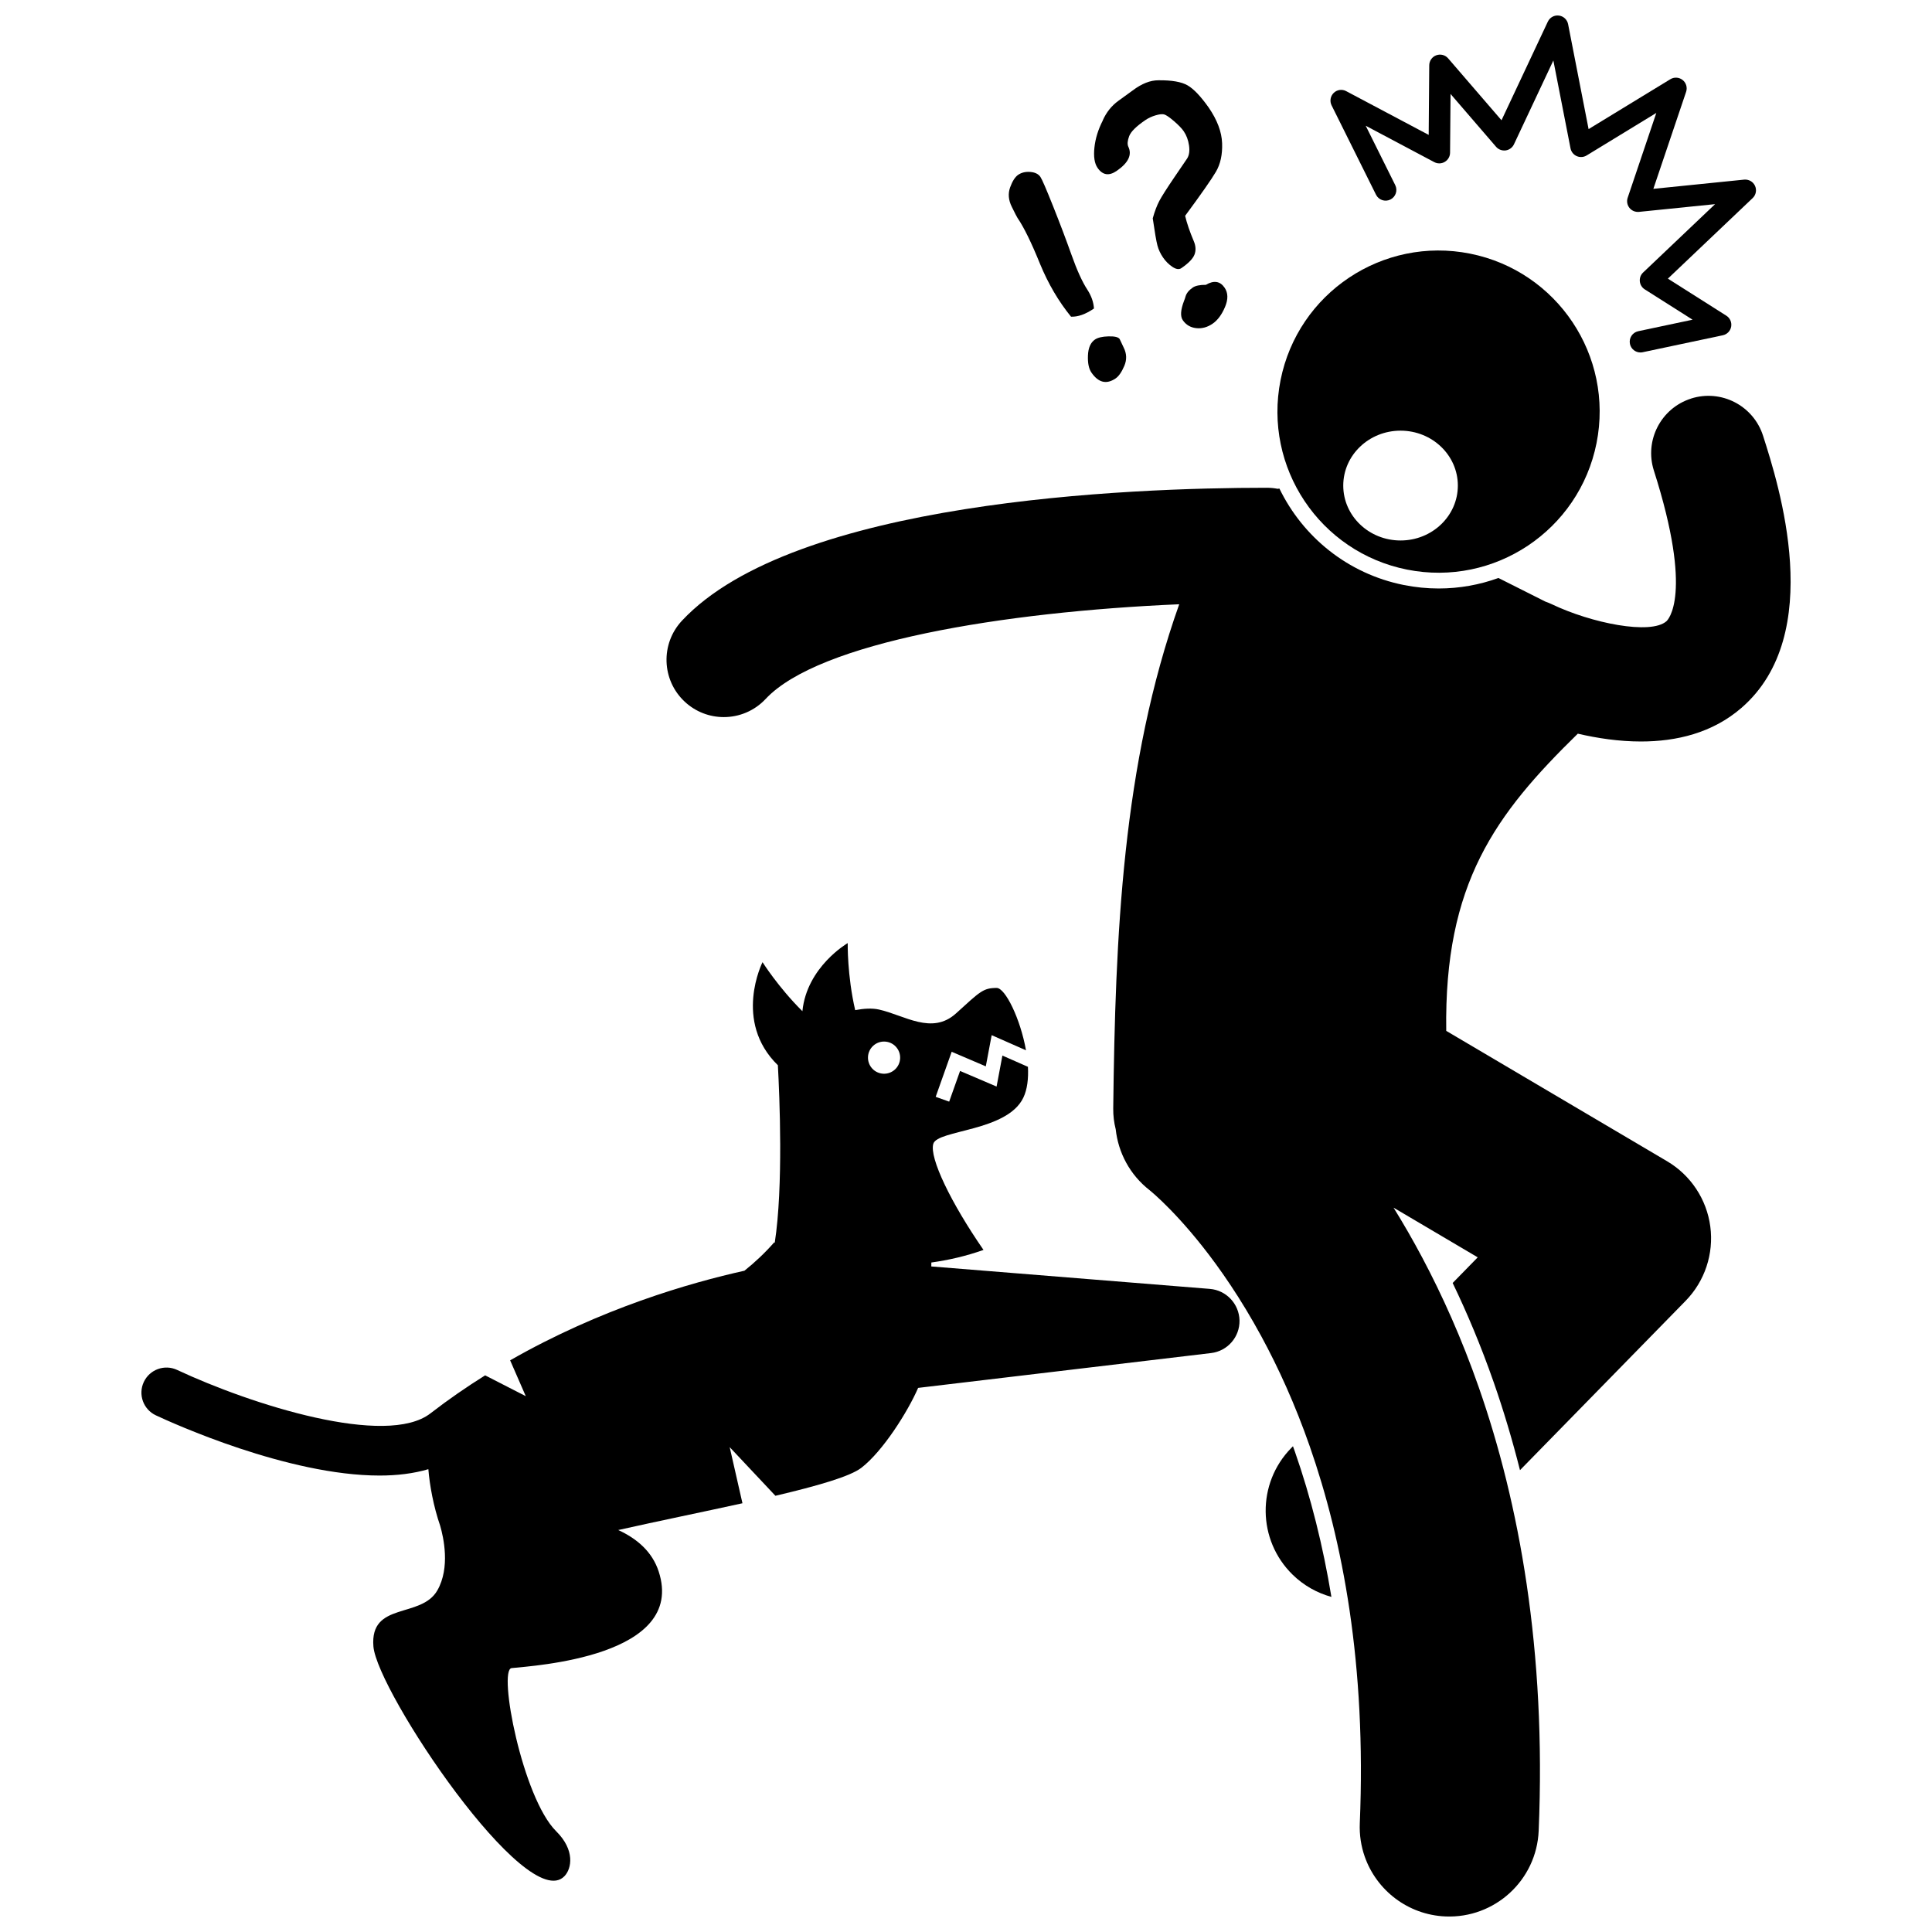
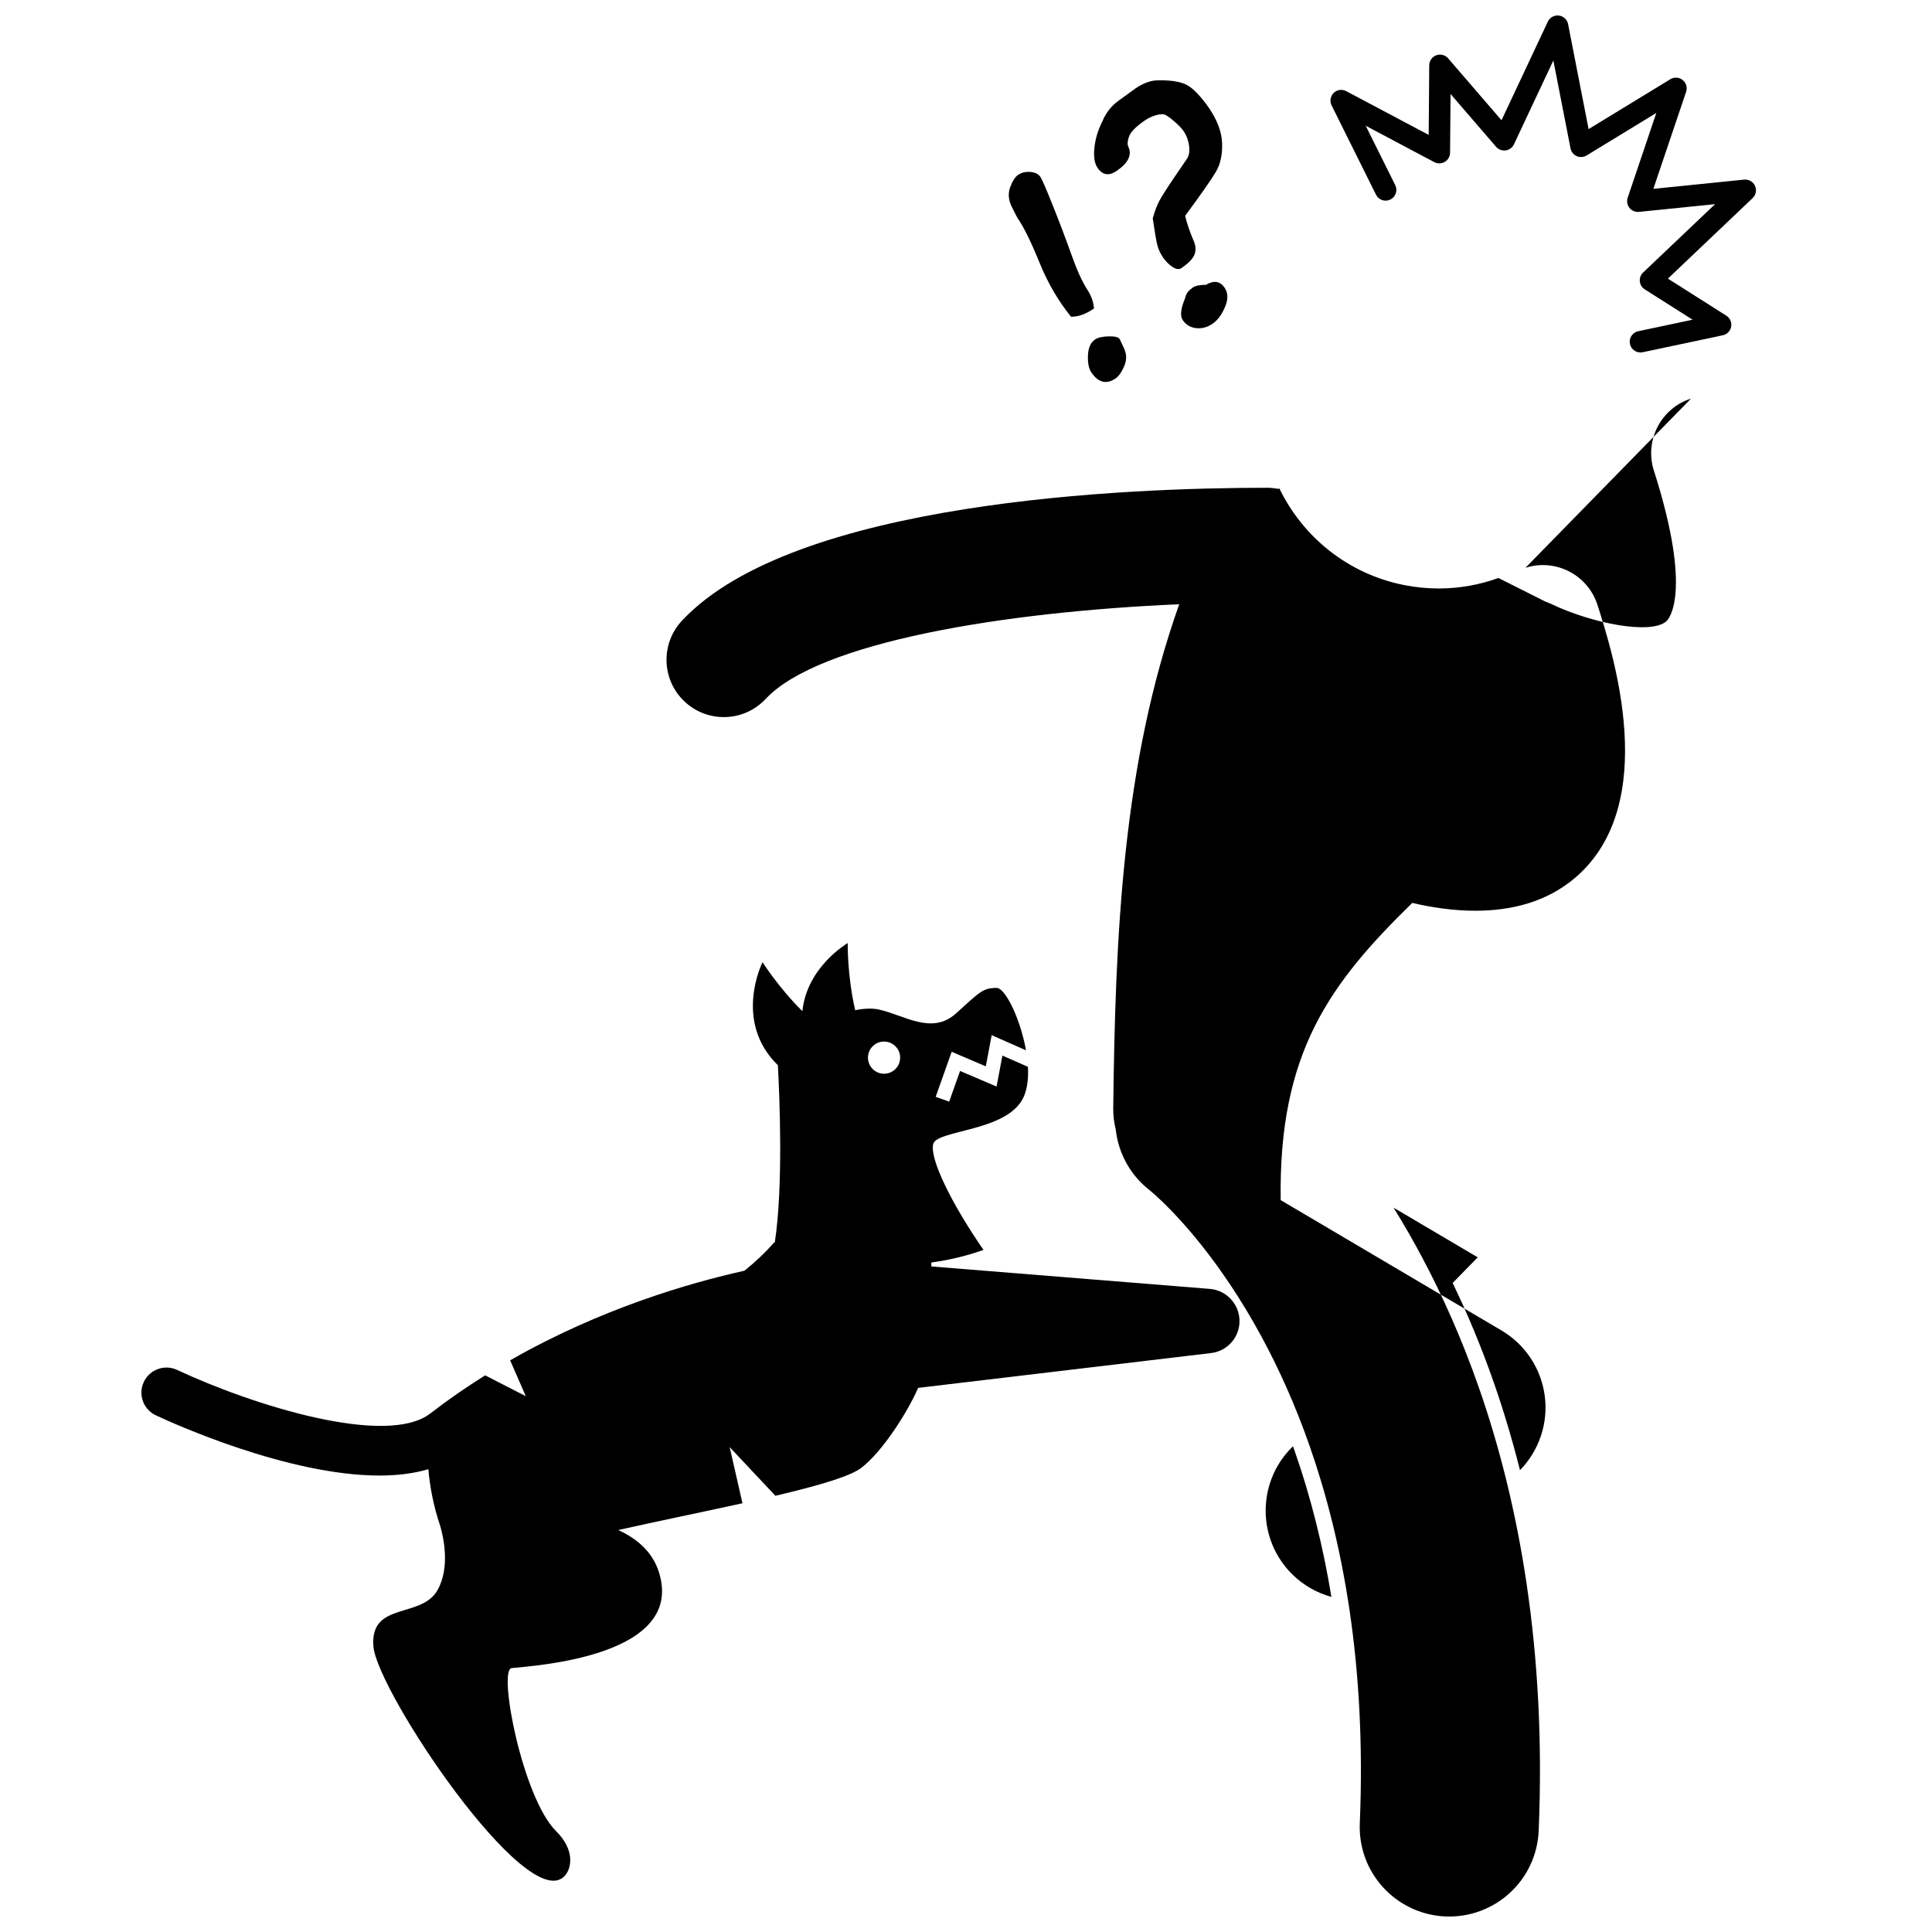
<svg xmlns="http://www.w3.org/2000/svg" width="800px" height="800px" version="1.1" viewBox="144 144 512 512">
  <defs>
    <clipPath id="b">
      <path d="m320 248h299v403.9h-299z" />
    </clipPath>
    <clipPath id="a">
      <path d="m496 148.09h114v89.906h-114z" />
    </clipPath>
  </defs>
  <g clip-path="url(#b)">
-     <path d="m592.14 249.63c-7.984 2.551-12.395 11.094-9.844 19.082 10.578 33.113 3.621 39.668 3.32 39.93-4.172 3.641-19.789 0.543-30.434-4.543-0.539-0.262-1.09-0.477-1.641-0.668-4.148-2.086-8.293-4.172-12.441-6.258-4.973 1.801-10.309 2.781-15.828 2.781-3.074 0-6.172-0.309-9.211-0.914-14.945-2.981-26.812-12.809-33.004-25.566-0.152 0.023-0.309 0.043-0.461 0.066-0.93-0.18-1.883-0.277-2.867-0.277-36.699 0-125.26 3.434-155 35.223-5.727 6.125-5.41 15.73 0.715 21.457 2.93 2.738 6.652 4.094 10.371 4.094 4.055 0 8.102-1.617 11.09-4.812 14.078-15.051 62.938-23.082 109.6-25.09-15.066 42.336-16.945 87.93-17.488 133.6-0.023 1.93 0.211 3.781 0.656 5.523 0.668 6.168 3.727 12.07 9.004 16.172l0.016 0.016c0.066 0.047 0.246 0.195 0.512 0.426 0.551 0.469 1.492 1.301 2.746 2.504 2.504 2.41 6.258 6.312 10.617 11.812 4.781 6.031 10.289 13.977 15.715 23.984 4.481 8.258 8.902 17.918 12.812 29.109 8.754 25.098 15.016 57.855 13.266 99.898-0.129 3.09 0.336 6.062 1.297 8.816 3.113 8.906 11.41 15.461 21.41 15.883 13.094 0.547 24.152-9.617 24.699-22.707 2.016-47.812-5.156-86.875-15.883-117.54-4.531-12.957-9.672-24.375-14.977-34.359-2.512-4.731-5.062-9.141-7.602-13.23l22.309 13.168-6.644 6.793c3.84 7.969 7.519 16.703 10.855 26.25 2.656 7.59 4.973 15.387 6.988 23.355l43.875-44.852c5.098-5.211 7.516-12.473 6.562-19.699-0.953-7.227-5.18-13.609-11.457-17.316l-58.523-34.547c-0.582-39.078 12.988-57.379 34.867-78.762 5.172 1.203 10.906 2.074 16.734 2.074 9.371 0 18.945-2.242 26.645-8.918 22.512-19.527 9.867-59.109 5.711-72.113-2.559-7.996-11.102-12.402-19.09-9.852z" />
+     <path d="m592.14 249.63c-7.984 2.551-12.395 11.094-9.844 19.082 10.578 33.113 3.621 39.668 3.32 39.93-4.172 3.641-19.789 0.543-30.434-4.543-0.539-0.262-1.09-0.477-1.641-0.668-4.148-2.086-8.293-4.172-12.441-6.258-4.973 1.801-10.309 2.781-15.828 2.781-3.074 0-6.172-0.309-9.211-0.914-14.945-2.981-26.812-12.809-33.004-25.566-0.152 0.023-0.309 0.043-0.461 0.066-0.93-0.18-1.883-0.277-2.867-0.277-36.699 0-125.26 3.434-155 35.223-5.727 6.125-5.41 15.73 0.715 21.457 2.93 2.738 6.652 4.094 10.371 4.094 4.055 0 8.102-1.617 11.09-4.812 14.078-15.051 62.938-23.082 109.6-25.09-15.066 42.336-16.945 87.93-17.488 133.6-0.023 1.93 0.211 3.781 0.656 5.523 0.668 6.168 3.727 12.07 9.004 16.172l0.016 0.016c0.066 0.047 0.246 0.195 0.512 0.426 0.551 0.469 1.492 1.301 2.746 2.504 2.504 2.41 6.258 6.312 10.617 11.812 4.781 6.031 10.289 13.977 15.715 23.984 4.481 8.258 8.902 17.918 12.812 29.109 8.754 25.098 15.016 57.855 13.266 99.898-0.129 3.09 0.336 6.062 1.297 8.816 3.113 8.906 11.41 15.461 21.41 15.883 13.094 0.547 24.152-9.617 24.699-22.707 2.016-47.812-5.156-86.875-15.883-117.54-4.531-12.957-9.672-24.375-14.977-34.359-2.512-4.731-5.062-9.141-7.602-13.23l22.309 13.168-6.644 6.793c3.84 7.969 7.519 16.703 10.855 26.25 2.656 7.59 4.973 15.387 6.988 23.355c5.098-5.211 7.516-12.473 6.562-19.699-0.953-7.227-5.18-13.609-11.457-17.316l-58.523-34.547c-0.582-39.078 12.988-57.379 34.867-78.762 5.172 1.203 10.906 2.074 16.734 2.074 9.371 0 18.945-2.242 26.645-8.918 22.512-19.527 9.867-59.109 5.711-72.113-2.559-7.996-11.102-12.402-19.09-9.852z" />
  </g>
  <path d="m486.65 527.27-0.469 0.477c-9.164 9.367-8.996 24.387 0.367 33.547 2.981 2.914 6.535 4.871 10.289 5.902-2.219-13.488-5.441-26.359-9.684-38.523-0.164-0.48-0.336-0.934-0.504-1.402z" />
-   <path d="m516.88 294.95c23.125 4.613 45.609-10.398 50.219-33.52 4.609-23.125-10.402-45.602-33.523-50.215-23.121-4.609-45.602 10.398-50.215 33.52-4.606 23.125 10.402 45.605 33.52 50.215zm-1.719-36.82c8.383 0 15.184 6.512 15.184 14.551 0 8.035-6.797 14.551-15.184 14.551-8.383 0-15.184-6.512-15.184-14.551 0-8.039 6.797-14.551 15.184-14.551z" />
  <g clip-path="url(#a)">
    <path d="m497.45 168.62c-0.887 0.863-1.113 2.199-0.562 3.305l11.77 23.672c0.699 1.406 2.406 1.984 3.816 1.281 1.406-0.699 1.98-2.41 1.281-3.816l-7.824-15.738 18.168 9.641c0.879 0.465 1.938 0.441 2.793-0.07 0.855-0.508 1.383-1.426 1.391-2.422l0.129-15.574 12.066 14.004c0.629 0.73 1.582 1.078 2.543 0.961 0.953-0.133 1.781-0.738 2.191-1.609l10.445-22.227 4.547 23.285c0.18 0.914 0.793 1.684 1.645 2.062 0.855 0.375 1.836 0.309 2.629-0.176l18.465-11.27-7.59 22.48c-0.309 0.914-0.133 1.93 0.473 2.684 0.602 0.754 1.547 1.148 2.516 1.059l20.176-2.051-19.074 18.121c-0.637 0.602-0.957 1.465-0.871 2.34 0.086 0.871 0.566 1.66 1.309 2.129l12.672 8.035-14.402 3.051c-1.539 0.328-2.523 1.836-2.195 3.375 0.281 1.34 1.465 2.258 2.781 2.258 0.195 0 0.395-0.02 0.594-0.062l21.238-4.496c1.133-0.242 2.008-1.141 2.211-2.281 0.203-1.137-0.301-2.289-1.277-2.906l-15.492-9.824 22.461-21.344c0.883-0.836 1.137-2.144 0.625-3.25-0.508-1.105-1.66-1.758-2.875-1.645l-24.062 2.445 8.68-25.711c0.383-1.137 0.016-2.387-0.922-3.133-0.938-0.75-2.238-0.832-3.262-0.203l-21.66 13.215-5.43-27.812c-0.238-1.207-1.223-2.129-2.445-2.277-1.223-0.16-2.402 0.5-2.926 1.613l-12.277 26.133-14.145-16.41c-0.773-0.898-2.023-1.223-3.137-0.812-1.113 0.406-1.855 1.465-1.867 2.648l-0.148 18.453-21.855-11.59c-1.086-0.59-2.43-0.402-3.312 0.461z" />
  </g>
  <path d="m439.67 244.27c0.816-0.562 1.578-1.66 2.277-3.293 0.703-1.637 0.652-3.254-0.152-4.852l-1.078-2.285c-0.348-0.508-1.34-0.742-2.969-0.699s-2.82 0.324-3.574 0.84c-1.152 0.789-1.77 2.188-1.855 4.199-0.086 2.012 0.219 3.527 0.918 4.543 1.855 2.699 3.996 3.219 6.434 1.547z" />
  <path d="m413.66 201.77c1.684 2.457 3.676 6.527 5.977 12.203 2.152 5.227 4.883 9.879 8.195 13.953 1.84 0.074 3.867-0.648 6.082-2.168-0.113-1.68-0.684-3.32-1.715-4.926-1.383-2.109-2.801-5.223-4.254-9.336-1.406-3.949-3.019-8.219-4.848-12.805-1.828-4.586-2.953-7.191-3.379-7.812-0.531-0.773-1.422-1.211-2.68-1.312-1.254-0.098-2.328 0.156-3.211 0.762-0.816 0.562-1.527 1.664-2.125 3.309s-0.461 3.352 0.406 5.113c0.867 1.773 1.387 2.777 1.551 3.019z" />
  <path d="m461 230.96c1.512 0.168 2.969-0.227 4.359-1.184 1.328-0.91 2.422-2.387 3.285-4.426 0.863-2.039 0.824-3.746-0.117-5.117-1.199-1.746-2.852-2-4.957-0.75-1.602-0.008-2.754 0.23-3.465 0.715-1.02 0.699-1.656 1.477-1.914 2.336-0.078 0.316-0.207 0.695-0.387 1.141-0.938 2.43-1.055 4.156-0.355 5.176 0.855 1.238 2.039 1.941 3.551 2.109z" />
  <path d="m455.31 190.84c-2.074 3.051-3.434 5.184-4.078 6.406s-1.223 2.758-1.742 4.613c0.531 3.672 0.941 6.062 1.238 7.18 0.293 1.117 0.797 2.195 1.512 3.234 0.668 0.973 1.484 1.789 2.453 2.441s1.762 0.77 2.383 0.344c1.902-1.305 3.066-2.508 3.484-3.609 0.418-1.102 0.34-2.301-0.223-3.606-1.047-2.473-1.801-4.688-2.266-6.648 4.234-5.734 6.957-9.621 8.156-11.668 1.203-2.043 1.75-4.566 1.645-7.566-0.105-3.004-1.289-6.152-3.551-9.449l-0.023-0.035c-2.094-2.957-3.949-4.906-5.566-5.848-1.621-0.938-4.191-1.391-7.711-1.352-2.16-0.016-4.441 0.879-6.844 2.691-1.254 0.926-2.516 1.836-3.781 2.742-1.809 1.305-3.191 3.035-4.152 5.191l0.035-0.023c-1.242 2.41-1.992 4.82-2.246 7.227-0.258 2.406 0.02 4.191 0.824 5.367 1.336 1.949 3.019 2.223 5.059 0.828 3.121-2.141 4.152-4.293 3.086-6.461-0.285-0.652-0.203-1.566 0.238-2.75 0.441-1.184 1.859-2.594 4.25-4.231 0.816-0.562 1.73-0.988 2.731-1.285s1.754-0.383 2.266-0.258c0.508 0.125 1.371 0.711 2.598 1.758 1.223 1.047 2.094 1.949 2.609 2.703 0.73 1.062 1.199 2.32 1.41 3.766 0.211 1.449 0.043 2.606-0.504 3.469z" />
  <path d="m464.61 485.57-73.805-5.949c0.008-0.359 0.012-0.707 0.012-1.043 4.519-0.629 9.168-1.684 13.82-3.336-8.594-12.43-14.414-24.422-13.297-28.137 1.121-3.715 19.52-3.215 23.844-12.188 1.066-2.211 1.395-5.102 1.23-8.199l-6.766-2.981-1.543 8.211-9.676-4.137-2.887 8.133-3.578-1.273 4.242-11.941 9.043 3.863 1.555-8.262 9.094 4.008c-1.465-8.293-5.484-16.539-7.777-16.527-3.586 0.016-4.348 0.918-10.754 6.738-6.406 5.82-13.672 0.492-20.434-1.012-1.863-0.414-4.074-0.262-6.301 0.16-2.141-9.242-1.98-17.77-1.98-17.77s-10.836 6.269-12.008 18.051c-6.391-6.34-10.566-12.996-10.566-12.996s-7.894 15.652 4.066 27.316c0.445 8.18 1.469 32.145-0.824 47.012-0.051-0.02-0.113-0.031-0.164-0.055-2.43 2.777-5.074 5.258-7.875 7.5-14.398 3.191-38.09 10.02-62.09 23.746l4.144 9.496-10.77-5.516c-4.883 3.059-9.738 6.394-14.496 10.078-11.68 9.043-47.375-2.266-67.133-11.516-3.32-1.555-7.273-0.125-8.832 3.199-1.555 3.32-0.125 7.273 3.195 8.832 4.449 2.086 34.969 15.961 59.305 15.961 4.606 0 8.969-0.523 12.914-1.688 0.336 4.231 1.371 9.902 3.129 14.988 0.879 3.016 2.715 11.098-0.746 17.133-4.328 7.551-17.91 2.902-16.945 14.848 0.969 11.949 40.68 71.23 50.629 60.887 1.934-2.008 2.832-6.93-2.188-11.898-8.965-8.875-15.465-42.852-11.82-43.242 5.684-0.621 46.387-2.969 38.977-25.617-1.684-5.156-5.637-8.641-10.715-10.973 10.68-2.394 22.379-4.777 32.918-7.098l-3.383-14.871 12.117 12.891c11.059-2.606 19.762-5.098 22.762-7.402 5.707-4.391 12.348-14.91 15.059-21.191l77.641-9.23c4.356-0.52 7.613-4.254 7.531-8.641-0.105-4.398-3.504-8.012-7.875-8.363zm-89.191-64.438c1.742-1.582 4.438-1.453 6.023 0.289 1.582 1.742 1.453 4.438-0.289 6.023-1.742 1.582-4.438 1.453-6.023-0.289-1.582-1.746-1.453-4.441 0.289-6.023z" />
</svg>